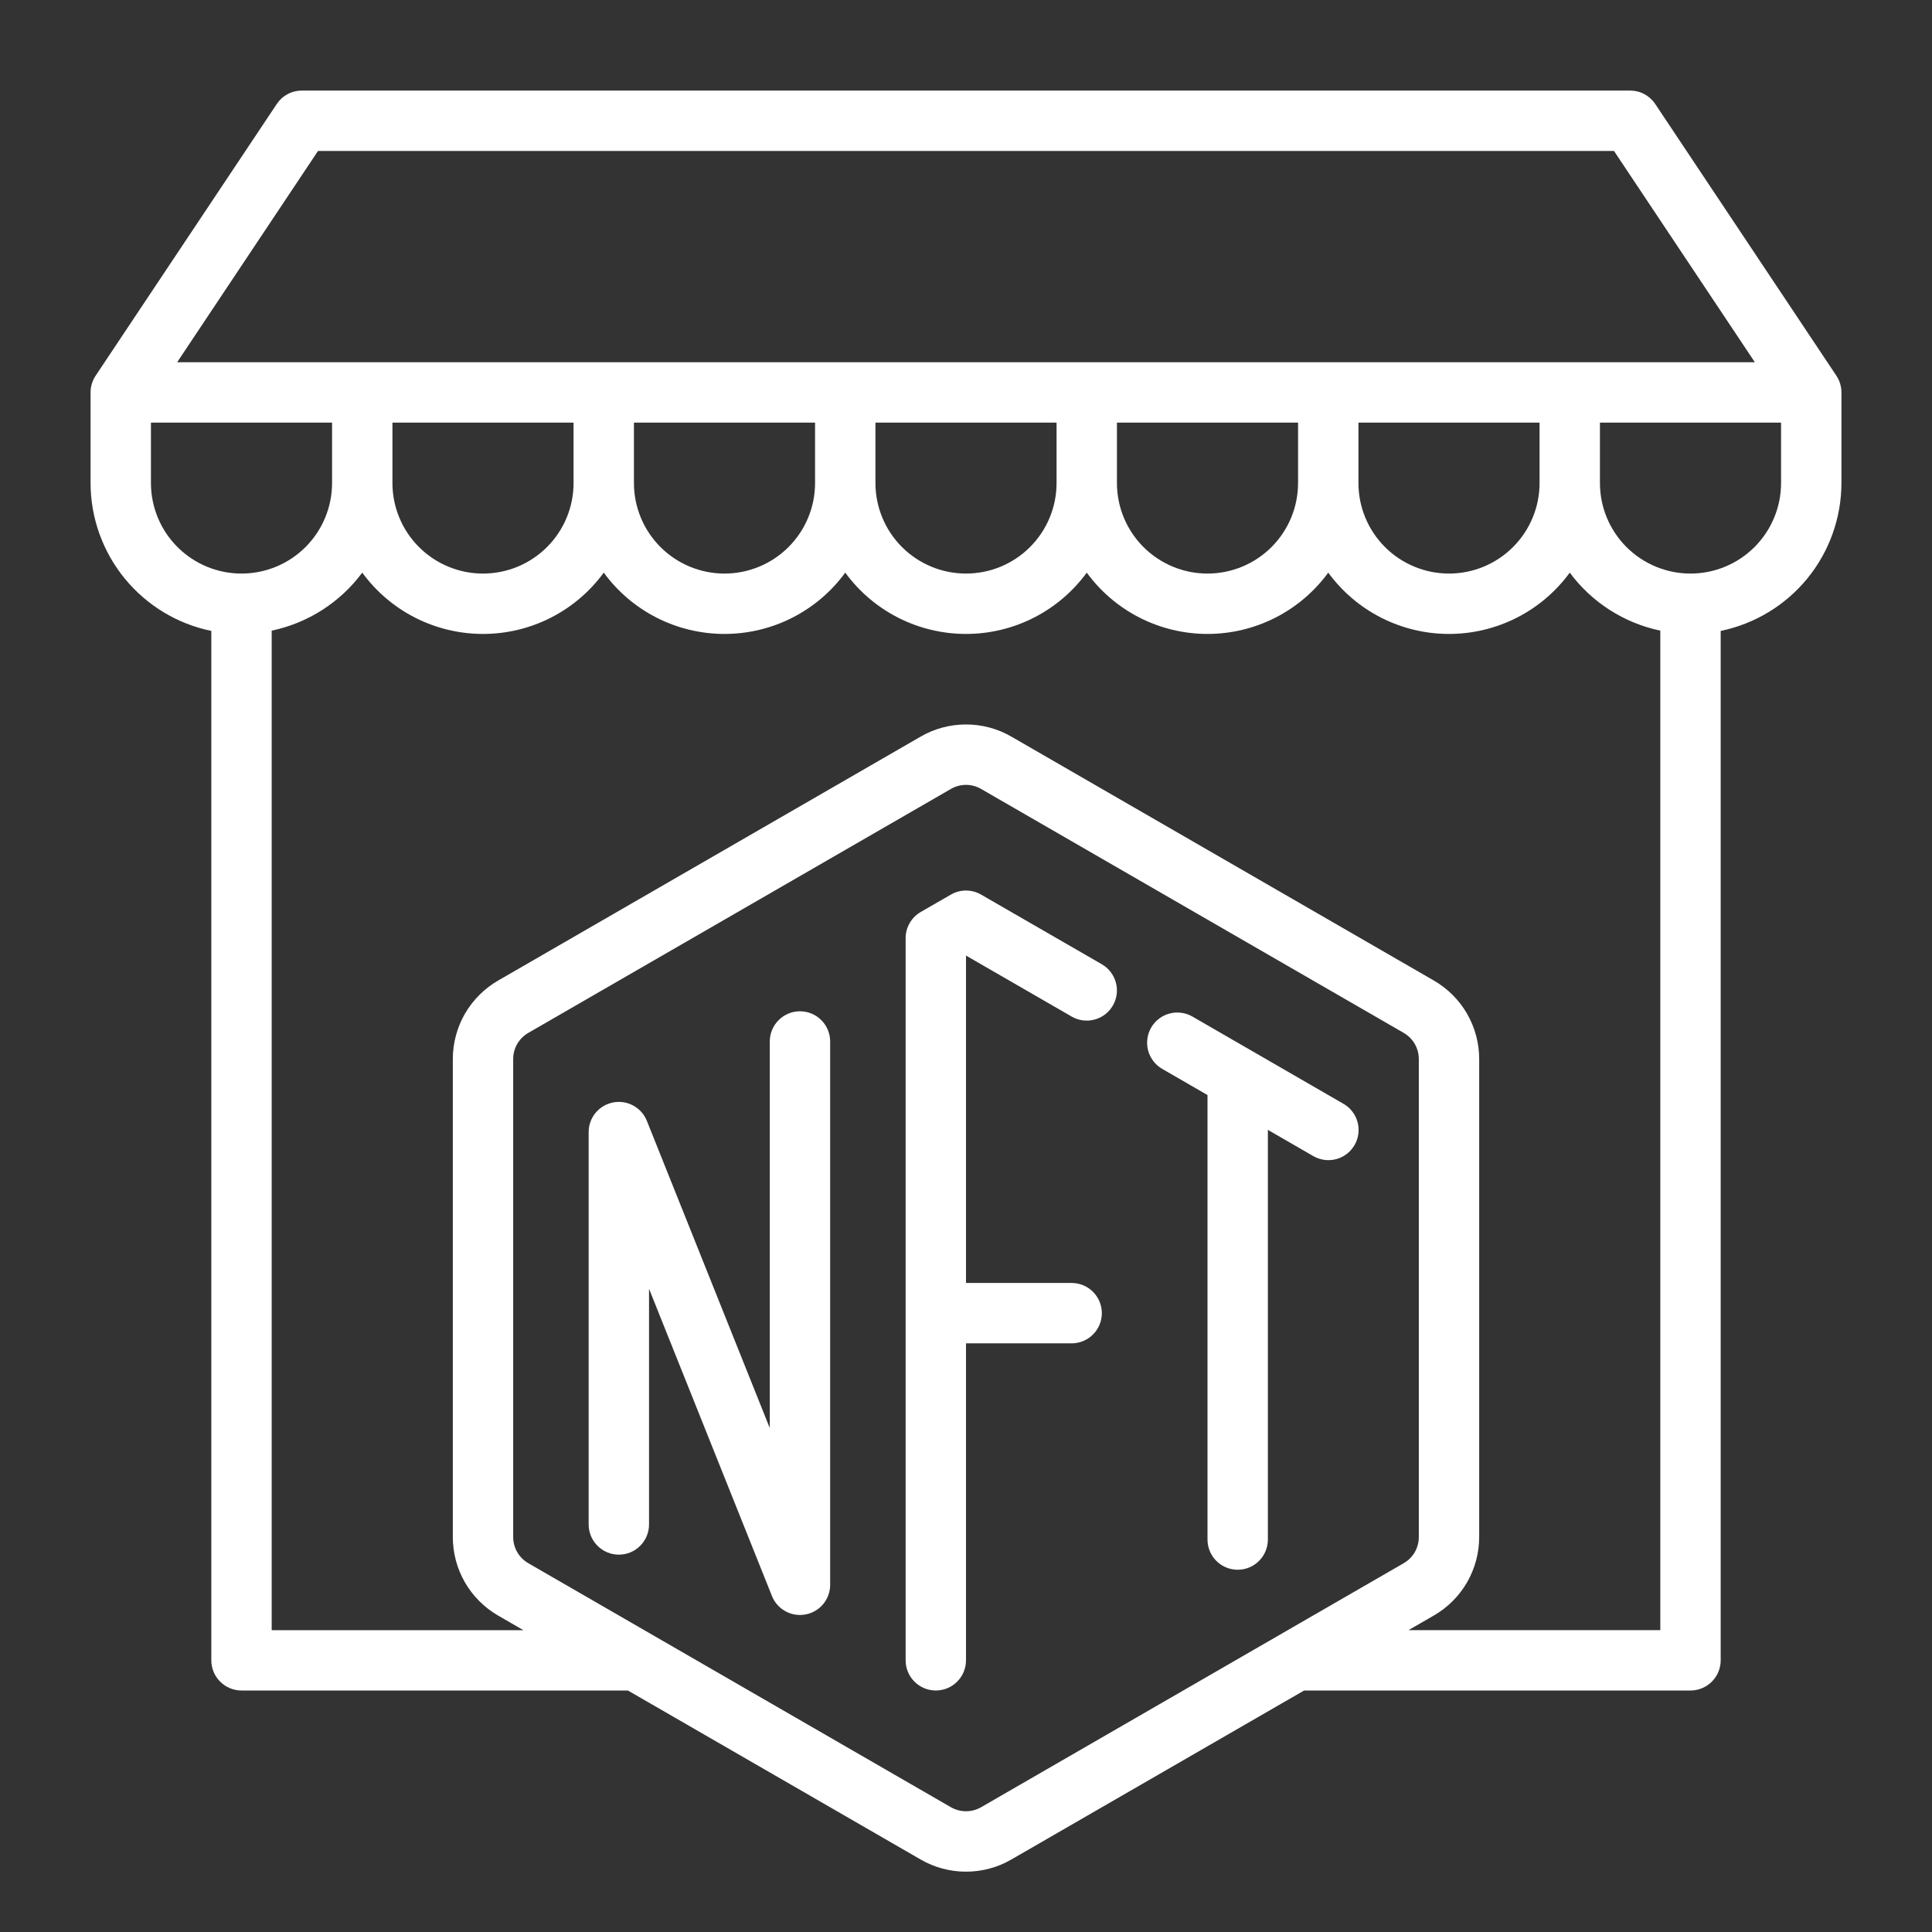
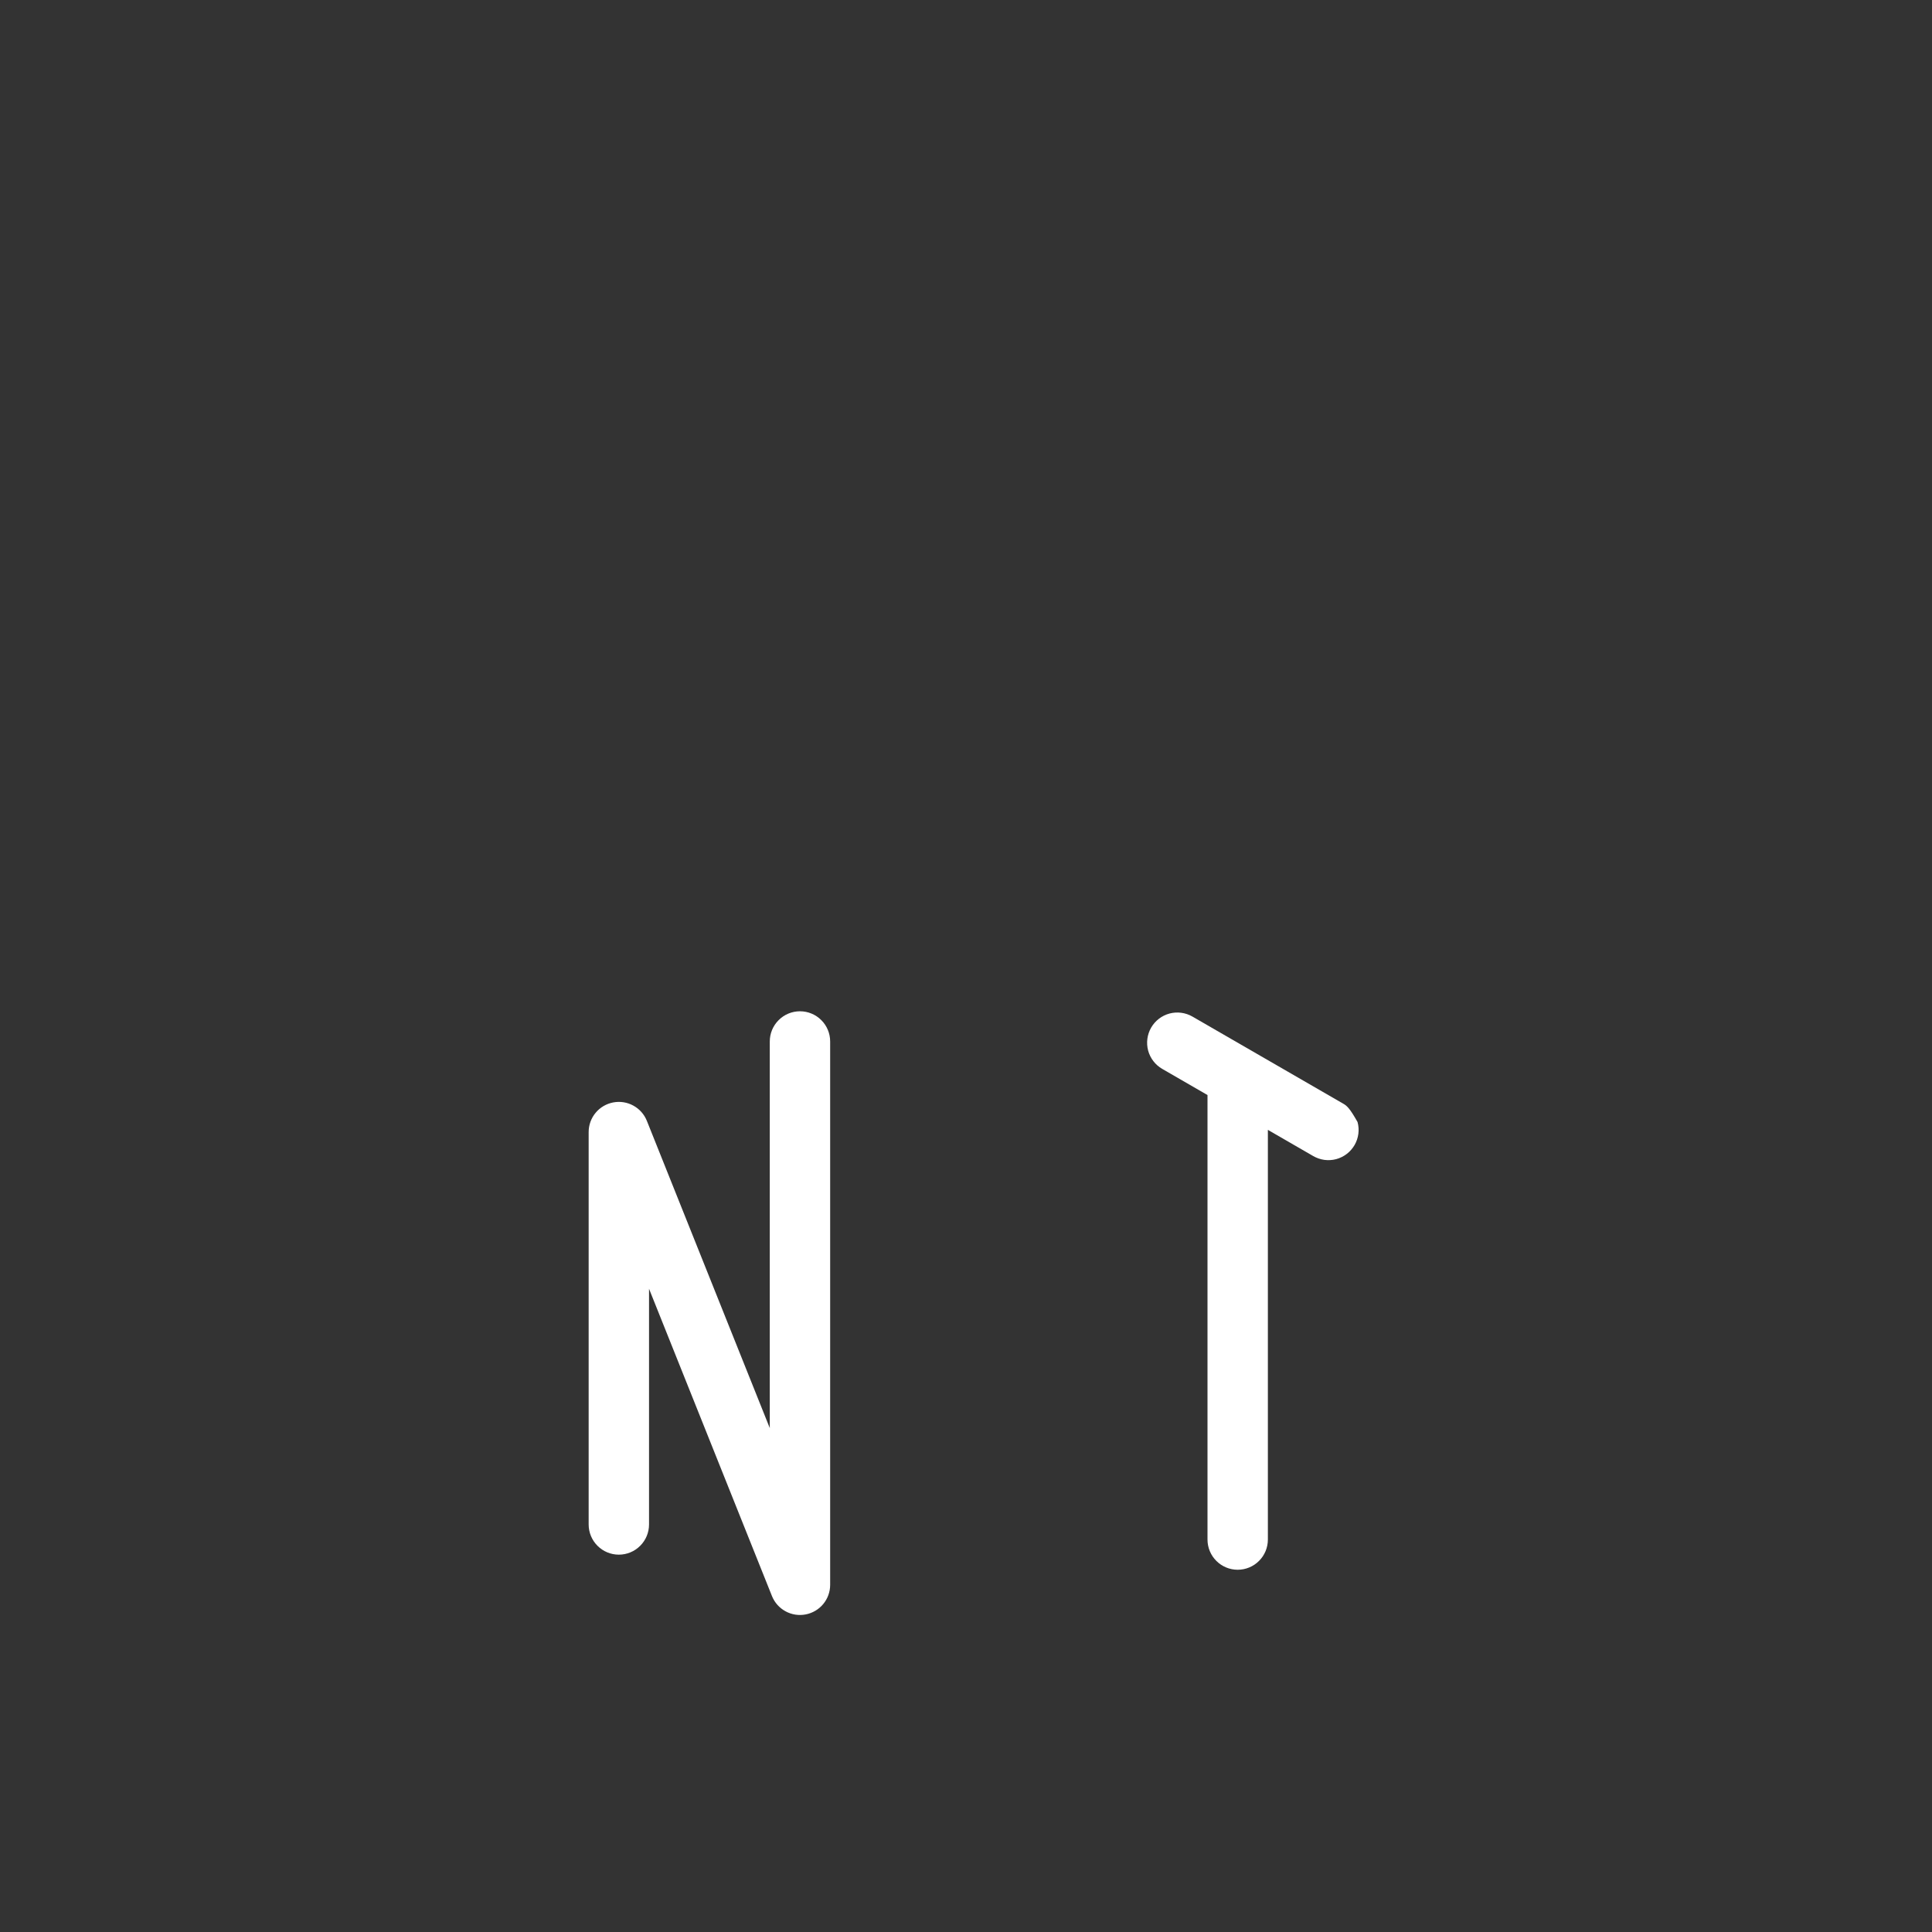
<svg xmlns="http://www.w3.org/2000/svg" width="48" height="48" viewBox="0 0 48 48" fill="none">
  <rect x="0" y="0" width="48" height="48" fill="#333333" stroke="none" />
-   <path d="M45.624 9.334L41.124 2.584C41.056 2.481 40.963 2.397 40.854 2.339C40.745 2.28 40.623 2.25 40.5 2.25H7.5C7.377 2.25 7.255 2.28 7.146 2.339C7.037 2.397 6.945 2.481 6.876 2.584L2.376 9.334C2.294 9.457 2.25 9.602 2.25 9.75V12C2.251 12.864 2.55 13.701 3.097 14.371C3.643 15.04 4.404 15.501 5.25 15.675V41.25C5.25 41.449 5.329 41.64 5.47 41.78C5.61 41.921 5.801 42 6 42H15.6L22.875 46.2C23.217 46.398 23.605 46.501 24 46.501C24.395 46.501 24.783 46.398 25.125 46.2L32.4 42H42C42.199 42 42.39 41.921 42.53 41.78C42.671 41.64 42.75 41.449 42.75 41.25V15.675C43.596 15.501 44.357 15.04 44.904 14.371C45.45 13.701 45.749 12.864 45.75 12V9.75C45.75 9.602 45.706 9.457 45.624 9.334ZM7.901 3.75H40.099L43.599 9H4.401L7.901 3.75ZM38.25 10.5V12C38.25 12.597 38.013 13.169 37.591 13.591C37.169 14.013 36.597 14.25 36 14.25C35.403 14.25 34.831 14.013 34.409 13.591C33.987 13.169 33.75 12.597 33.75 12V10.5H38.25ZM32.25 10.5V12C32.25 12.597 32.013 13.169 31.591 13.591C31.169 14.013 30.597 14.25 30 14.25C29.403 14.25 28.831 14.013 28.409 13.591C27.987 13.169 27.75 12.597 27.75 12V10.5H32.25ZM26.25 10.5V12C26.25 12.597 26.013 13.169 25.591 13.591C25.169 14.013 24.597 14.25 24 14.25C23.403 14.25 22.831 14.013 22.409 13.591C21.987 13.169 21.75 12.597 21.75 12V10.5H26.25ZM20.25 10.5V12C20.25 12.597 20.013 13.169 19.591 13.591C19.169 14.013 18.597 14.25 18 14.25C17.403 14.25 16.831 14.013 16.409 13.591C15.987 13.169 15.75 12.597 15.75 12V10.5H20.25ZM14.25 10.5V12C14.25 12.597 14.013 13.169 13.591 13.591C13.169 14.013 12.597 14.25 12 14.25C11.403 14.25 10.831 14.013 10.409 13.591C9.987 13.169 9.75 12.597 9.75 12V10.5H14.25ZM3.75 12V10.5H8.25V12C8.25 12.597 8.013 13.169 7.591 13.591C7.169 14.013 6.597 14.25 6 14.25C5.403 14.25 4.831 14.013 4.409 13.591C3.987 13.169 3.75 12.597 3.75 12ZM24.375 44.9C24.261 44.965 24.132 45 24 45C23.868 45 23.739 44.965 23.625 44.9L13.125 38.837C13.011 38.771 12.916 38.677 12.851 38.563C12.785 38.449 12.75 38.319 12.75 38.188V26.312C12.75 26.18 12.784 26.051 12.85 25.937C12.916 25.823 13.011 25.728 13.125 25.662L23.625 19.601C23.739 19.535 23.868 19.5 24 19.5C24.132 19.5 24.261 19.535 24.375 19.601L34.875 25.662C34.989 25.728 35.084 25.823 35.15 25.937C35.215 26.051 35.25 26.18 35.25 26.312V38.188C35.25 38.319 35.215 38.449 35.15 38.563C35.084 38.677 34.989 38.771 34.875 38.837L24.375 44.9ZM34.995 40.5L35.625 40.136C35.967 39.939 36.251 39.654 36.449 39.312C36.646 38.97 36.75 38.581 36.75 38.186V26.312C36.75 25.917 36.646 25.529 36.449 25.186C36.251 24.844 35.967 24.56 35.625 24.362L25.125 18.3C24.783 18.102 24.395 17.999 24 17.999C23.605 17.999 23.217 18.102 22.875 18.3L12.375 24.362C12.033 24.56 11.749 24.844 11.551 25.186C11.354 25.529 11.25 25.917 11.25 26.312V38.188C11.25 38.583 11.354 38.971 11.551 39.314C11.749 39.656 12.033 39.94 12.375 40.138L13.005 40.502H6.75V15.668C7.651 15.479 8.452 14.966 9 14.227C9.345 14.699 9.796 15.083 10.318 15.348C10.839 15.612 11.415 15.75 12 15.75C12.585 15.75 13.161 15.612 13.682 15.348C14.204 15.083 14.655 14.699 15 14.227C15.345 14.699 15.796 15.083 16.318 15.348C16.839 15.612 17.415 15.75 18 15.75C18.585 15.75 19.161 15.612 19.682 15.348C20.204 15.083 20.655 14.699 21 14.227C21.345 14.699 21.796 15.083 22.318 15.348C22.839 15.612 23.415 15.75 24 15.75C24.585 15.75 25.161 15.612 25.682 15.348C26.204 15.083 26.655 14.699 27 14.227C27.345 14.699 27.796 15.083 28.318 15.348C28.839 15.612 29.415 15.75 30 15.75C30.585 15.75 31.161 15.612 31.682 15.348C32.204 15.083 32.655 14.699 33 14.227C33.345 14.699 33.796 15.083 34.318 15.348C34.839 15.612 35.415 15.75 36 15.75C36.585 15.75 37.161 15.612 37.682 15.348C38.204 15.083 38.655 14.699 39 14.227C39.548 14.966 40.349 15.479 41.25 15.668V40.5H34.995ZM44.25 12C44.25 12.597 44.013 13.169 43.591 13.591C43.169 14.013 42.597 14.25 42 14.25C41.403 14.25 40.831 14.013 40.409 13.591C39.987 13.169 39.75 12.597 39.75 12V10.5H44.25V12Z" fill="white" />
-   <path d="M27.375 23.957L24.375 22.226C24.261 22.16 24.132 22.125 24 22.125C23.868 22.125 23.739 22.16 23.625 22.226L22.875 22.658C22.761 22.724 22.666 22.819 22.601 22.933C22.535 23.047 22.5 23.176 22.5 23.308V41.25C22.5 41.449 22.579 41.64 22.72 41.78C22.86 41.921 23.051 42 23.25 42C23.449 42 23.64 41.921 23.78 41.78C23.921 41.64 24 41.449 24 41.25V33.375H26.625C26.824 33.375 27.015 33.296 27.155 33.155C27.296 33.015 27.375 32.824 27.375 32.625C27.375 32.426 27.296 32.235 27.155 32.095C27.015 31.954 26.824 31.875 26.625 31.875H24V23.741L26.625 25.256C26.797 25.356 27.002 25.383 27.194 25.331C27.386 25.28 27.55 25.154 27.649 24.982C27.749 24.809 27.776 24.605 27.724 24.413C27.673 24.221 27.547 24.057 27.375 23.957Z" fill="white" />
-   <path d="M33.375 27.422L29.625 25.256C29.453 25.157 29.248 25.13 29.056 25.181C28.863 25.233 28.7 25.359 28.6 25.531C28.501 25.703 28.474 25.908 28.525 26.101C28.577 26.293 28.703 26.457 28.875 26.556L30 27.206V38.25C30 38.449 30.079 38.64 30.22 38.78C30.36 38.921 30.551 39 30.75 39C30.949 39 31.14 38.921 31.28 38.78C31.421 38.64 31.5 38.449 31.5 38.25V28.071L32.625 28.721C32.71 28.77 32.805 28.803 32.903 28.817C33.001 28.83 33.1 28.824 33.196 28.799C33.292 28.773 33.381 28.729 33.46 28.669C33.538 28.609 33.604 28.534 33.654 28.448C33.703 28.363 33.735 28.268 33.748 28.17C33.761 28.072 33.754 27.972 33.728 27.877C33.702 27.782 33.658 27.692 33.597 27.614C33.536 27.536 33.461 27.47 33.375 27.422Z" fill="white" />
+   <path d="M33.375 27.422L29.625 25.256C29.453 25.157 29.248 25.13 29.056 25.181C28.863 25.233 28.7 25.359 28.6 25.531C28.501 25.703 28.474 25.908 28.525 26.101C28.577 26.293 28.703 26.457 28.875 26.556L30 27.206V38.25C30 38.449 30.079 38.64 30.22 38.78C30.36 38.921 30.551 39 30.75 39C30.949 39 31.14 38.921 31.28 38.78C31.421 38.64 31.5 38.449 31.5 38.25V28.071L32.625 28.721C32.71 28.77 32.805 28.803 32.903 28.817C33.001 28.83 33.1 28.824 33.196 28.799C33.292 28.773 33.381 28.729 33.46 28.669C33.538 28.609 33.604 28.534 33.654 28.448C33.703 28.363 33.735 28.268 33.748 28.17C33.761 28.072 33.754 27.972 33.728 27.877C33.536 27.536 33.461 27.47 33.375 27.422Z" fill="white" />
  <path d="M19.875 25.125C19.676 25.125 19.485 25.204 19.345 25.345C19.204 25.485 19.125 25.676 19.125 25.875V35.48L16.071 27.847C16.006 27.685 15.887 27.551 15.734 27.468C15.581 27.384 15.404 27.357 15.233 27.39C15.062 27.423 14.908 27.514 14.797 27.648C14.686 27.782 14.625 27.951 14.625 28.125V37.875C14.625 38.074 14.704 38.265 14.845 38.405C14.985 38.546 15.176 38.625 15.375 38.625C15.574 38.625 15.765 38.546 15.905 38.405C16.046 38.265 16.125 38.074 16.125 37.875V32.019L19.179 39.653C19.244 39.815 19.363 39.949 19.516 40.032C19.669 40.116 19.846 40.143 20.017 40.11C20.188 40.077 20.342 39.986 20.453 39.852C20.564 39.718 20.625 39.549 20.625 39.375V25.875C20.625 25.676 20.546 25.485 20.405 25.345C20.265 25.204 20.074 25.125 19.875 25.125Z" fill="white" />
</svg>